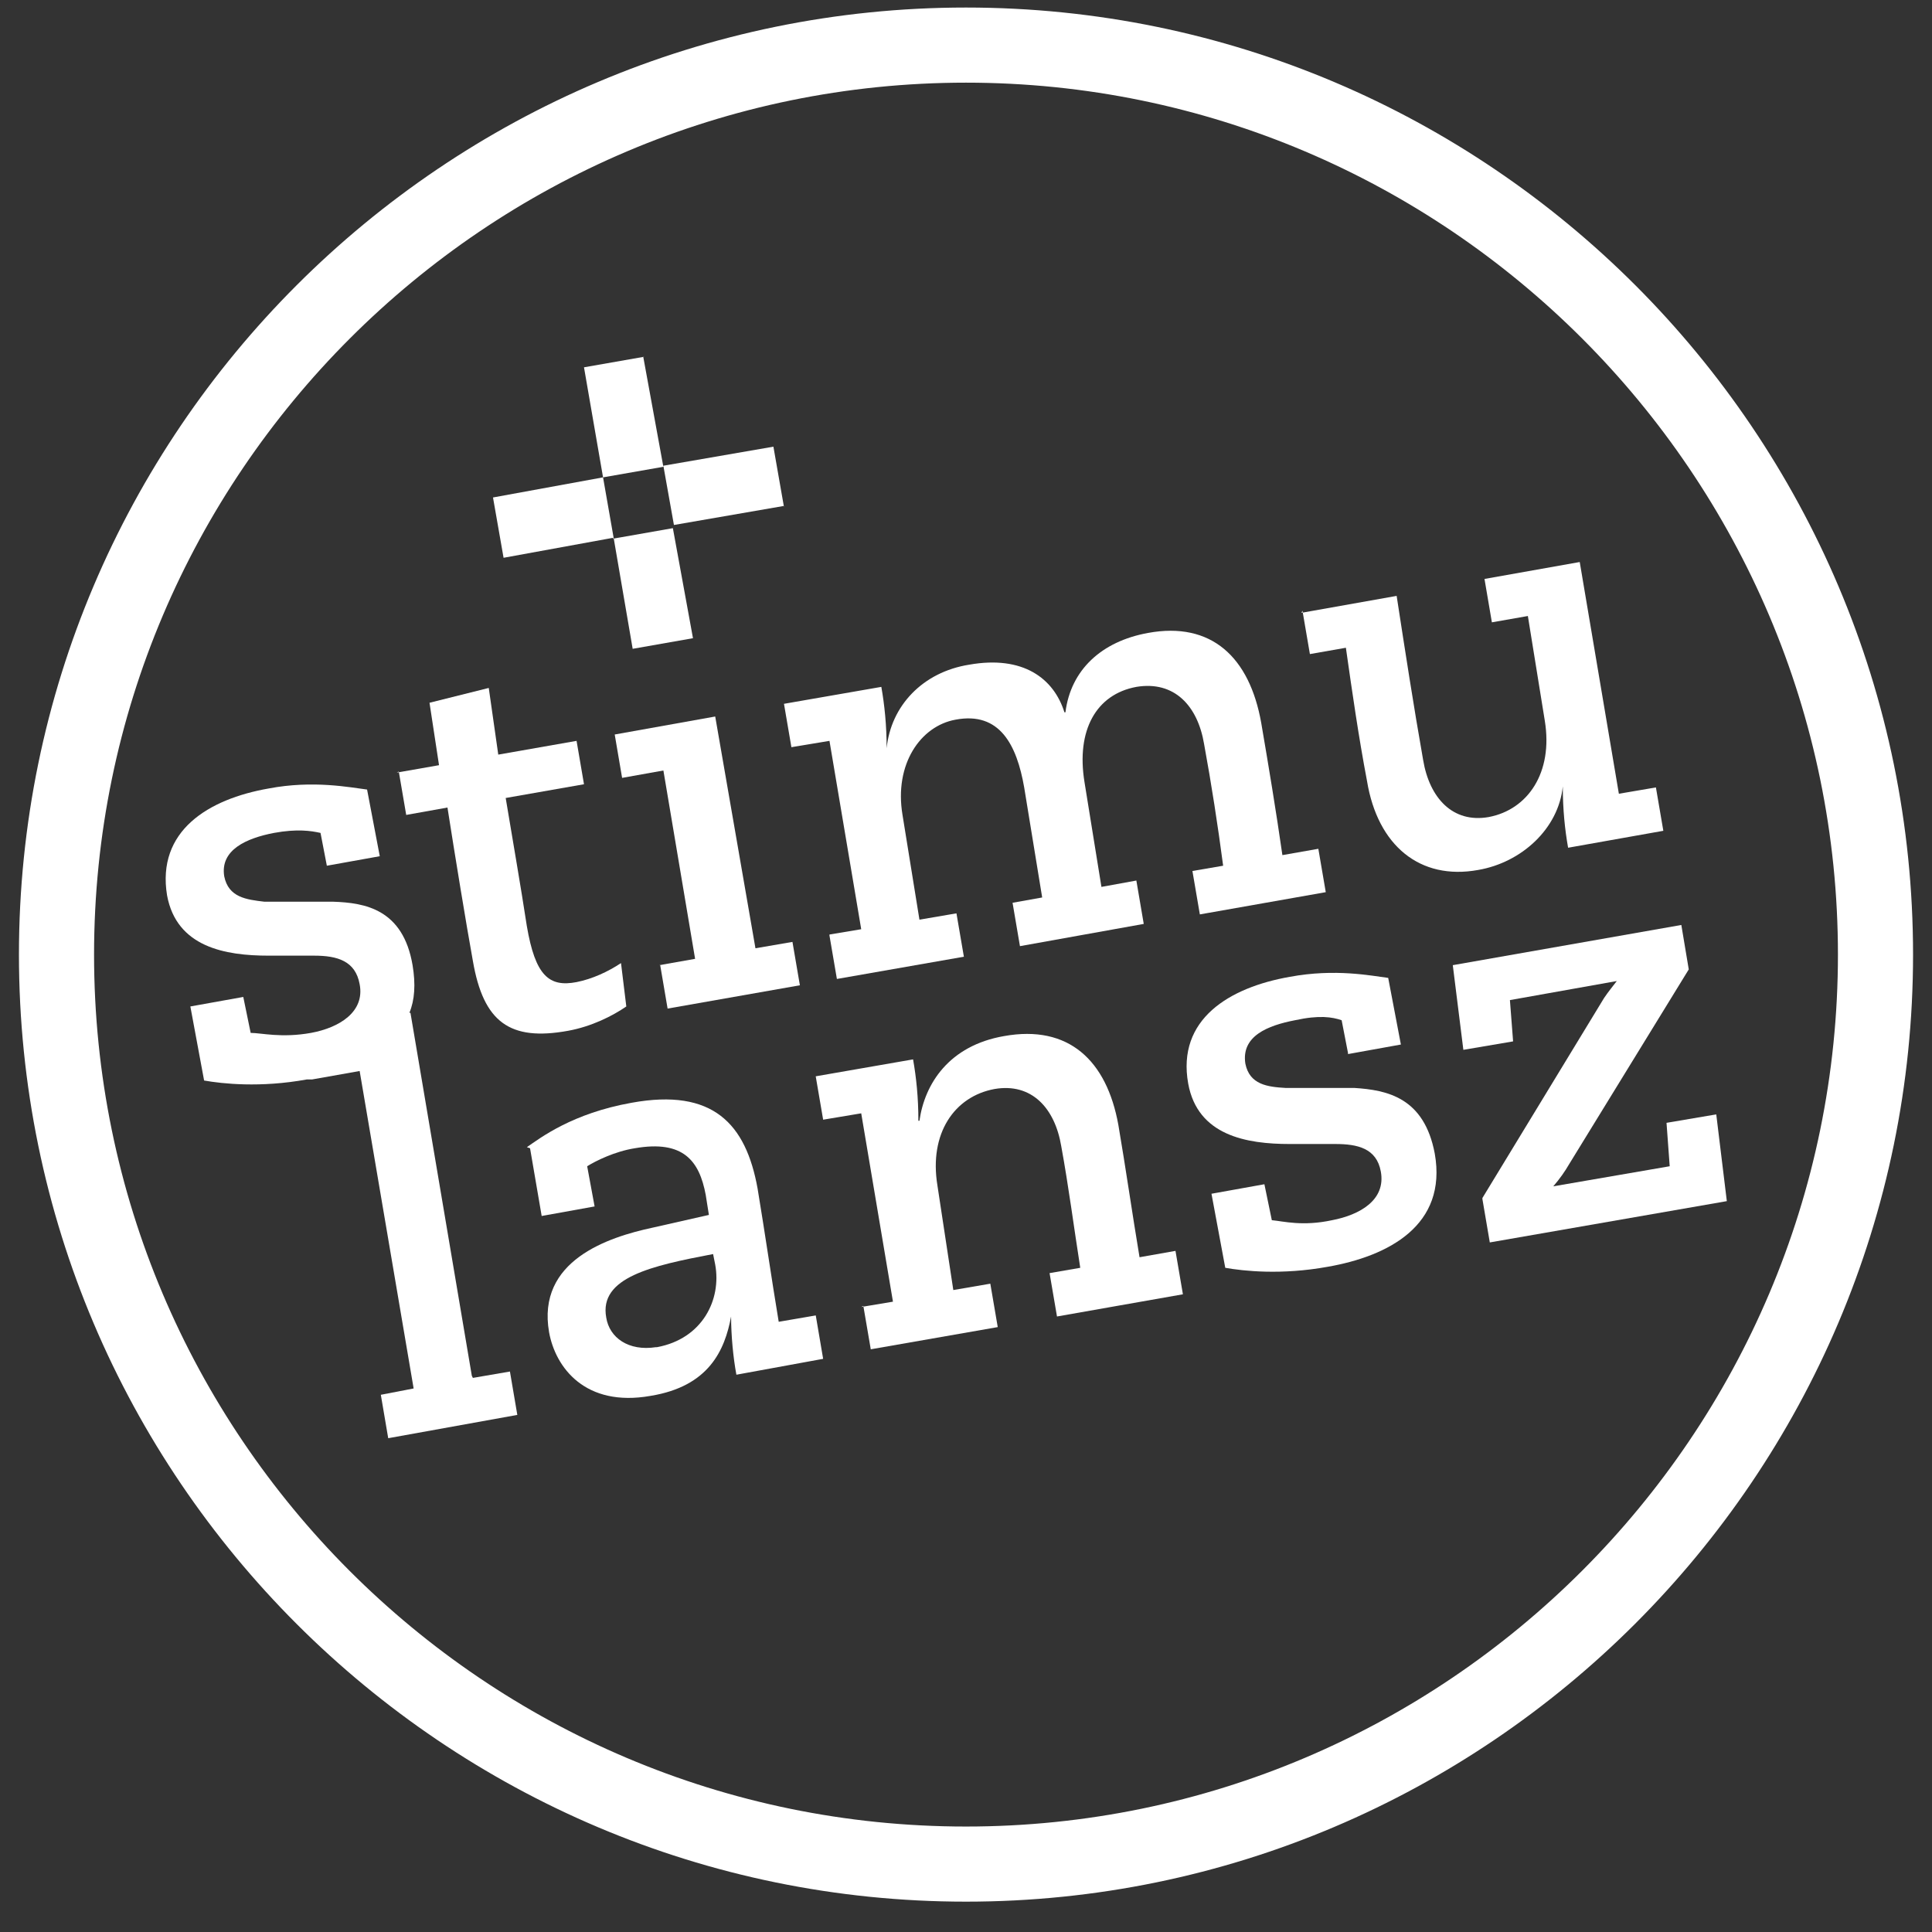
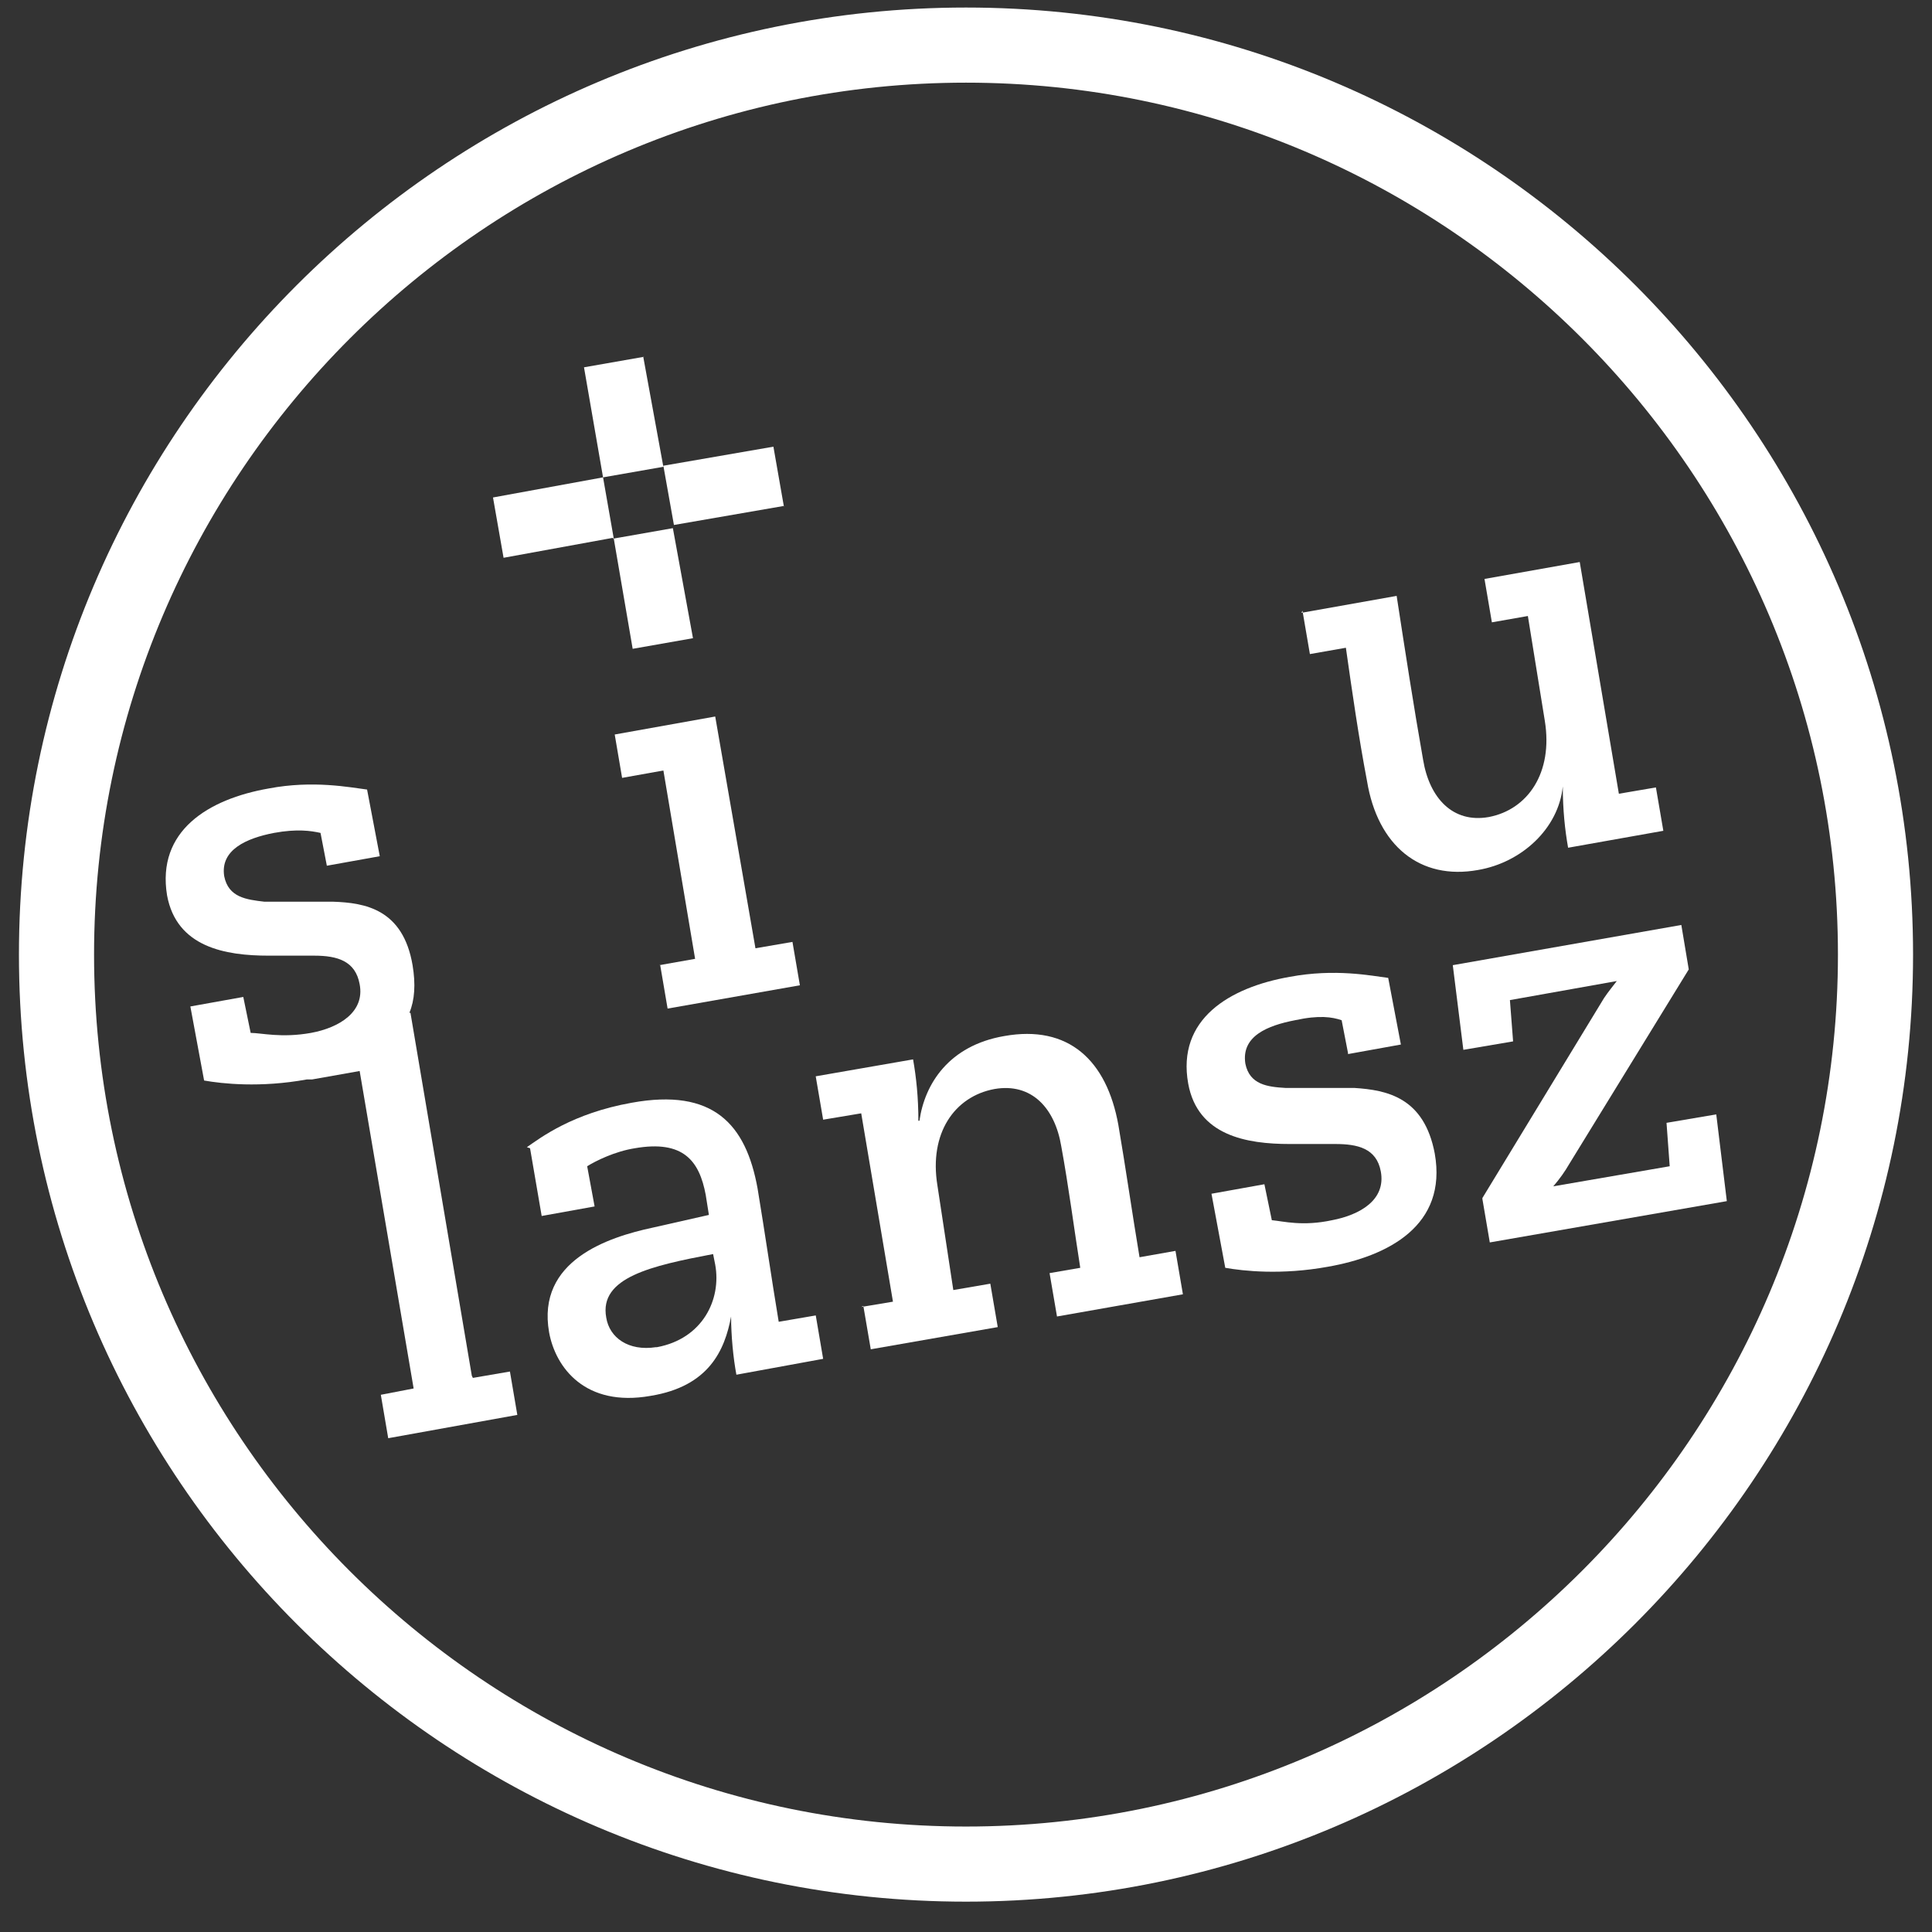
<svg xmlns="http://www.w3.org/2000/svg" fill="none" viewBox="0 0 51 51" height="51" width="51">
  <rect x="0" y="0" width="51" height="51" fill="#333333" stroke="none" />
  <g clip-path="url(#clip0_928_12547)">
    <path fill="white" d="M25.5 48.216C12.79 48.216 2.483 37.881 2.483 25.199C2.483 12.518 12.818 2.182 25.5 2.182C38.182 2.182 48.517 12.518 48.517 25.199C48.517 37.881 38.182 48.216 25.5 48.216ZM25.5 0.199C11.729 0.199 0.5 11.4 0.5 25.199C0.5 38.998 11.729 50.199 25.5 50.199C39.271 50.199 50.5 38.97 50.5 25.199C50.5 11.428 39.299 0.199 25.5 0.199Z" />
    <path fill="white" d="M16.198 14.194L16.701 17.127L18.293 16.847L17.762 13.942L16.17 14.222L16.198 14.194ZM13.014 13.132L13.293 14.724L16.198 14.194L15.919 12.601L13.014 13.132ZM17.008 9.417L15.416 9.696L15.919 12.601L17.511 12.322L16.98 9.417H17.008ZM20.695 13.383L20.416 11.791L17.511 12.294L17.79 13.858L20.695 13.355V13.383Z" />
-     <path fill="white" d="M10.472 20.395L11.589 20.199L11.338 18.551L12.902 18.16L13.153 19.92L15.22 19.557L15.416 20.702L13.349 21.065C13.544 22.238 13.74 23.356 13.907 24.445C14.131 25.758 14.494 26.065 15.22 25.925C15.639 25.842 16.058 25.646 16.393 25.423L16.533 26.568C16.17 26.819 15.611 27.099 14.997 27.21C13.46 27.49 12.762 26.987 12.483 25.367C12.315 24.445 12.008 22.574 11.812 21.317L10.723 21.512L10.527 20.367L10.472 20.395Z" />
    <path fill="white" d="M17.4 25.479L18.349 25.311L17.512 20.339L16.422 20.534L16.227 19.389L18.88 18.914L19.942 25.032L20.919 24.864L21.115 26.009L17.623 26.624L17.428 25.479H17.4Z" />
-     <path fill="white" d="M21.896 24.669L22.734 24.529L21.896 19.557L20.891 19.724L20.695 18.579L23.265 18.132C23.349 18.607 23.405 19.138 23.405 19.752C23.517 18.635 24.355 17.741 25.584 17.546C27.008 17.294 27.818 17.909 28.098 18.803H28.125C28.265 17.685 29.075 16.931 30.304 16.708C31.98 16.4 32.986 17.35 33.293 19.082C33.489 20.227 33.684 21.4 33.852 22.573L34.801 22.406L34.997 23.551L31.673 24.138L31.477 22.992L32.288 22.853C32.148 21.791 31.98 20.702 31.785 19.641C31.617 18.635 31.003 17.965 29.997 18.132C28.936 18.328 28.405 19.277 28.628 20.646L29.075 23.412L29.997 23.244L30.192 24.389L26.924 24.976L26.729 23.831L27.511 23.691L27.036 20.786C26.841 19.669 26.394 18.775 25.221 18.998C24.299 19.166 23.6 20.171 23.824 21.512L24.271 24.277L25.248 24.11L25.444 25.255L22.092 25.842L21.896 24.696V24.669Z" />
    <path fill="white" d="M34.355 16.177L36.868 15.73C37.092 17.183 37.315 18.635 37.567 20.06C37.734 21.065 38.349 21.736 39.299 21.568C40.332 21.372 41.002 20.395 40.779 19.026L40.332 16.261L39.382 16.428L39.187 15.283L41.701 14.836L42.734 20.953L43.712 20.786L43.908 21.931L41.394 22.378C41.31 21.903 41.254 21.372 41.254 20.758C41.142 21.875 40.164 22.769 39.019 22.965C37.483 23.244 36.366 22.322 36.086 20.618C35.863 19.445 35.695 18.272 35.528 17.099L34.578 17.266L34.382 16.121L34.355 16.177Z" />
    <path fill="white" d="M12.455 36.317L10.835 26.736H10.807C10.947 26.4 10.975 25.981 10.891 25.479C10.639 23.998 9.634 23.831 8.796 23.803H6.98C6.505 23.747 6.031 23.691 5.919 23.132C5.807 22.434 6.505 22.127 7.232 21.987C7.846 21.875 8.209 21.931 8.461 21.987L8.628 22.853L10.025 22.602L9.69 20.842C9.243 20.786 8.265 20.59 7.092 20.814C5.5 21.093 4.131 21.931 4.41 23.635C4.662 25.004 5.947 25.227 7.092 25.227H8.293C8.908 25.227 9.383 25.367 9.494 25.981C9.634 26.708 8.964 27.127 8.209 27.266C7.427 27.406 6.896 27.266 6.617 27.266L6.422 26.317L5.025 26.568L5.388 28.523C5.863 28.607 6.869 28.719 8.098 28.495C8.153 28.495 8.237 28.495 8.237 28.495L9.494 28.272L10.919 36.652L10.053 36.819L10.248 37.965L13.656 37.35L13.461 36.205L12.483 36.373L12.455 36.317Z" />
    <path fill="white" d="M17.344 35.562C18.545 35.339 19.048 34.305 18.88 33.384L18.824 33.104C17.204 33.412 15.808 33.719 16.003 34.78C16.087 35.311 16.59 35.674 17.316 35.562H17.344ZM13.908 30.283C14.271 30.032 15.109 29.389 16.674 29.11C18.824 28.719 19.69 29.669 19.998 31.372C20.193 32.546 20.361 33.719 20.556 34.892L21.534 34.724L21.729 35.87L19.439 36.289C19.355 35.842 19.299 35.255 19.299 34.752C19.132 35.646 18.713 36.596 17.176 36.847C15.444 37.155 14.662 36.093 14.495 35.171C14.16 33.272 16.059 32.657 17.232 32.406L18.713 32.071L18.629 31.54C18.461 30.646 18.042 30.088 16.757 30.311C16.227 30.395 15.724 30.646 15.5 30.786L15.696 31.847L14.299 32.099L13.992 30.311L13.908 30.283Z" />
    <path fill="white" d="M22.734 34.501L23.572 34.361L22.734 29.389L21.729 29.557L21.533 28.412L24.103 27.965C24.187 28.439 24.243 28.97 24.243 29.585H24.271C24.41 28.607 25.053 27.601 26.505 27.35C28.209 27.043 29.215 27.992 29.522 29.696C29.718 30.842 29.885 32.015 30.081 33.188L31.03 33.02L31.226 34.166L27.902 34.752L27.706 33.607L28.516 33.467C28.349 32.406 28.209 31.317 28.014 30.255C27.846 29.25 27.232 28.579 26.254 28.747C25.192 28.942 24.522 29.92 24.745 31.289L25.165 34.054L26.142 33.886L26.338 35.032L22.986 35.618L22.79 34.473L22.734 34.501Z" />
    <path fill="white" d="M35.584 27.797L35.416 26.931C35.165 26.847 34.83 26.791 34.187 26.931C33.461 27.071 32.763 27.35 32.874 28.076C32.986 28.635 33.461 28.691 33.936 28.719H35.752C36.617 28.775 37.595 28.97 37.874 30.451C38.21 32.35 36.645 33.16 35.053 33.439C33.824 33.663 32.819 33.551 32.344 33.467L31.98 31.512L33.377 31.261L33.573 32.21C33.88 32.238 34.383 32.378 35.165 32.21C35.891 32.071 36.589 31.68 36.45 30.925C36.338 30.311 35.835 30.199 35.249 30.199H34.047C32.902 30.199 31.617 29.976 31.366 28.607C31.059 26.903 32.455 26.065 34.047 25.786C35.249 25.562 36.198 25.758 36.645 25.814L36.98 27.573L35.584 27.825V27.797Z" />
    <path fill="white" d="M39.132 31.624L42.344 26.344C42.456 26.177 42.595 26.009 42.679 25.897L39.858 26.4L39.942 27.49L38.629 27.713L38.35 25.478L44.383 24.417L44.579 25.59L41.422 30.73C41.31 30.925 41.171 31.121 41.003 31.316L44.076 30.786L43.992 29.64L45.305 29.417L45.584 31.707L39.327 32.797L39.132 31.652V31.624Z" />
  </g>
  <defs>
    <clipPath id="clip0_928_12547">
      <rect transform="translate(0.5 0.199)" fill="white" height="50" width="50" />
    </clipPath>
  </defs>
</svg>